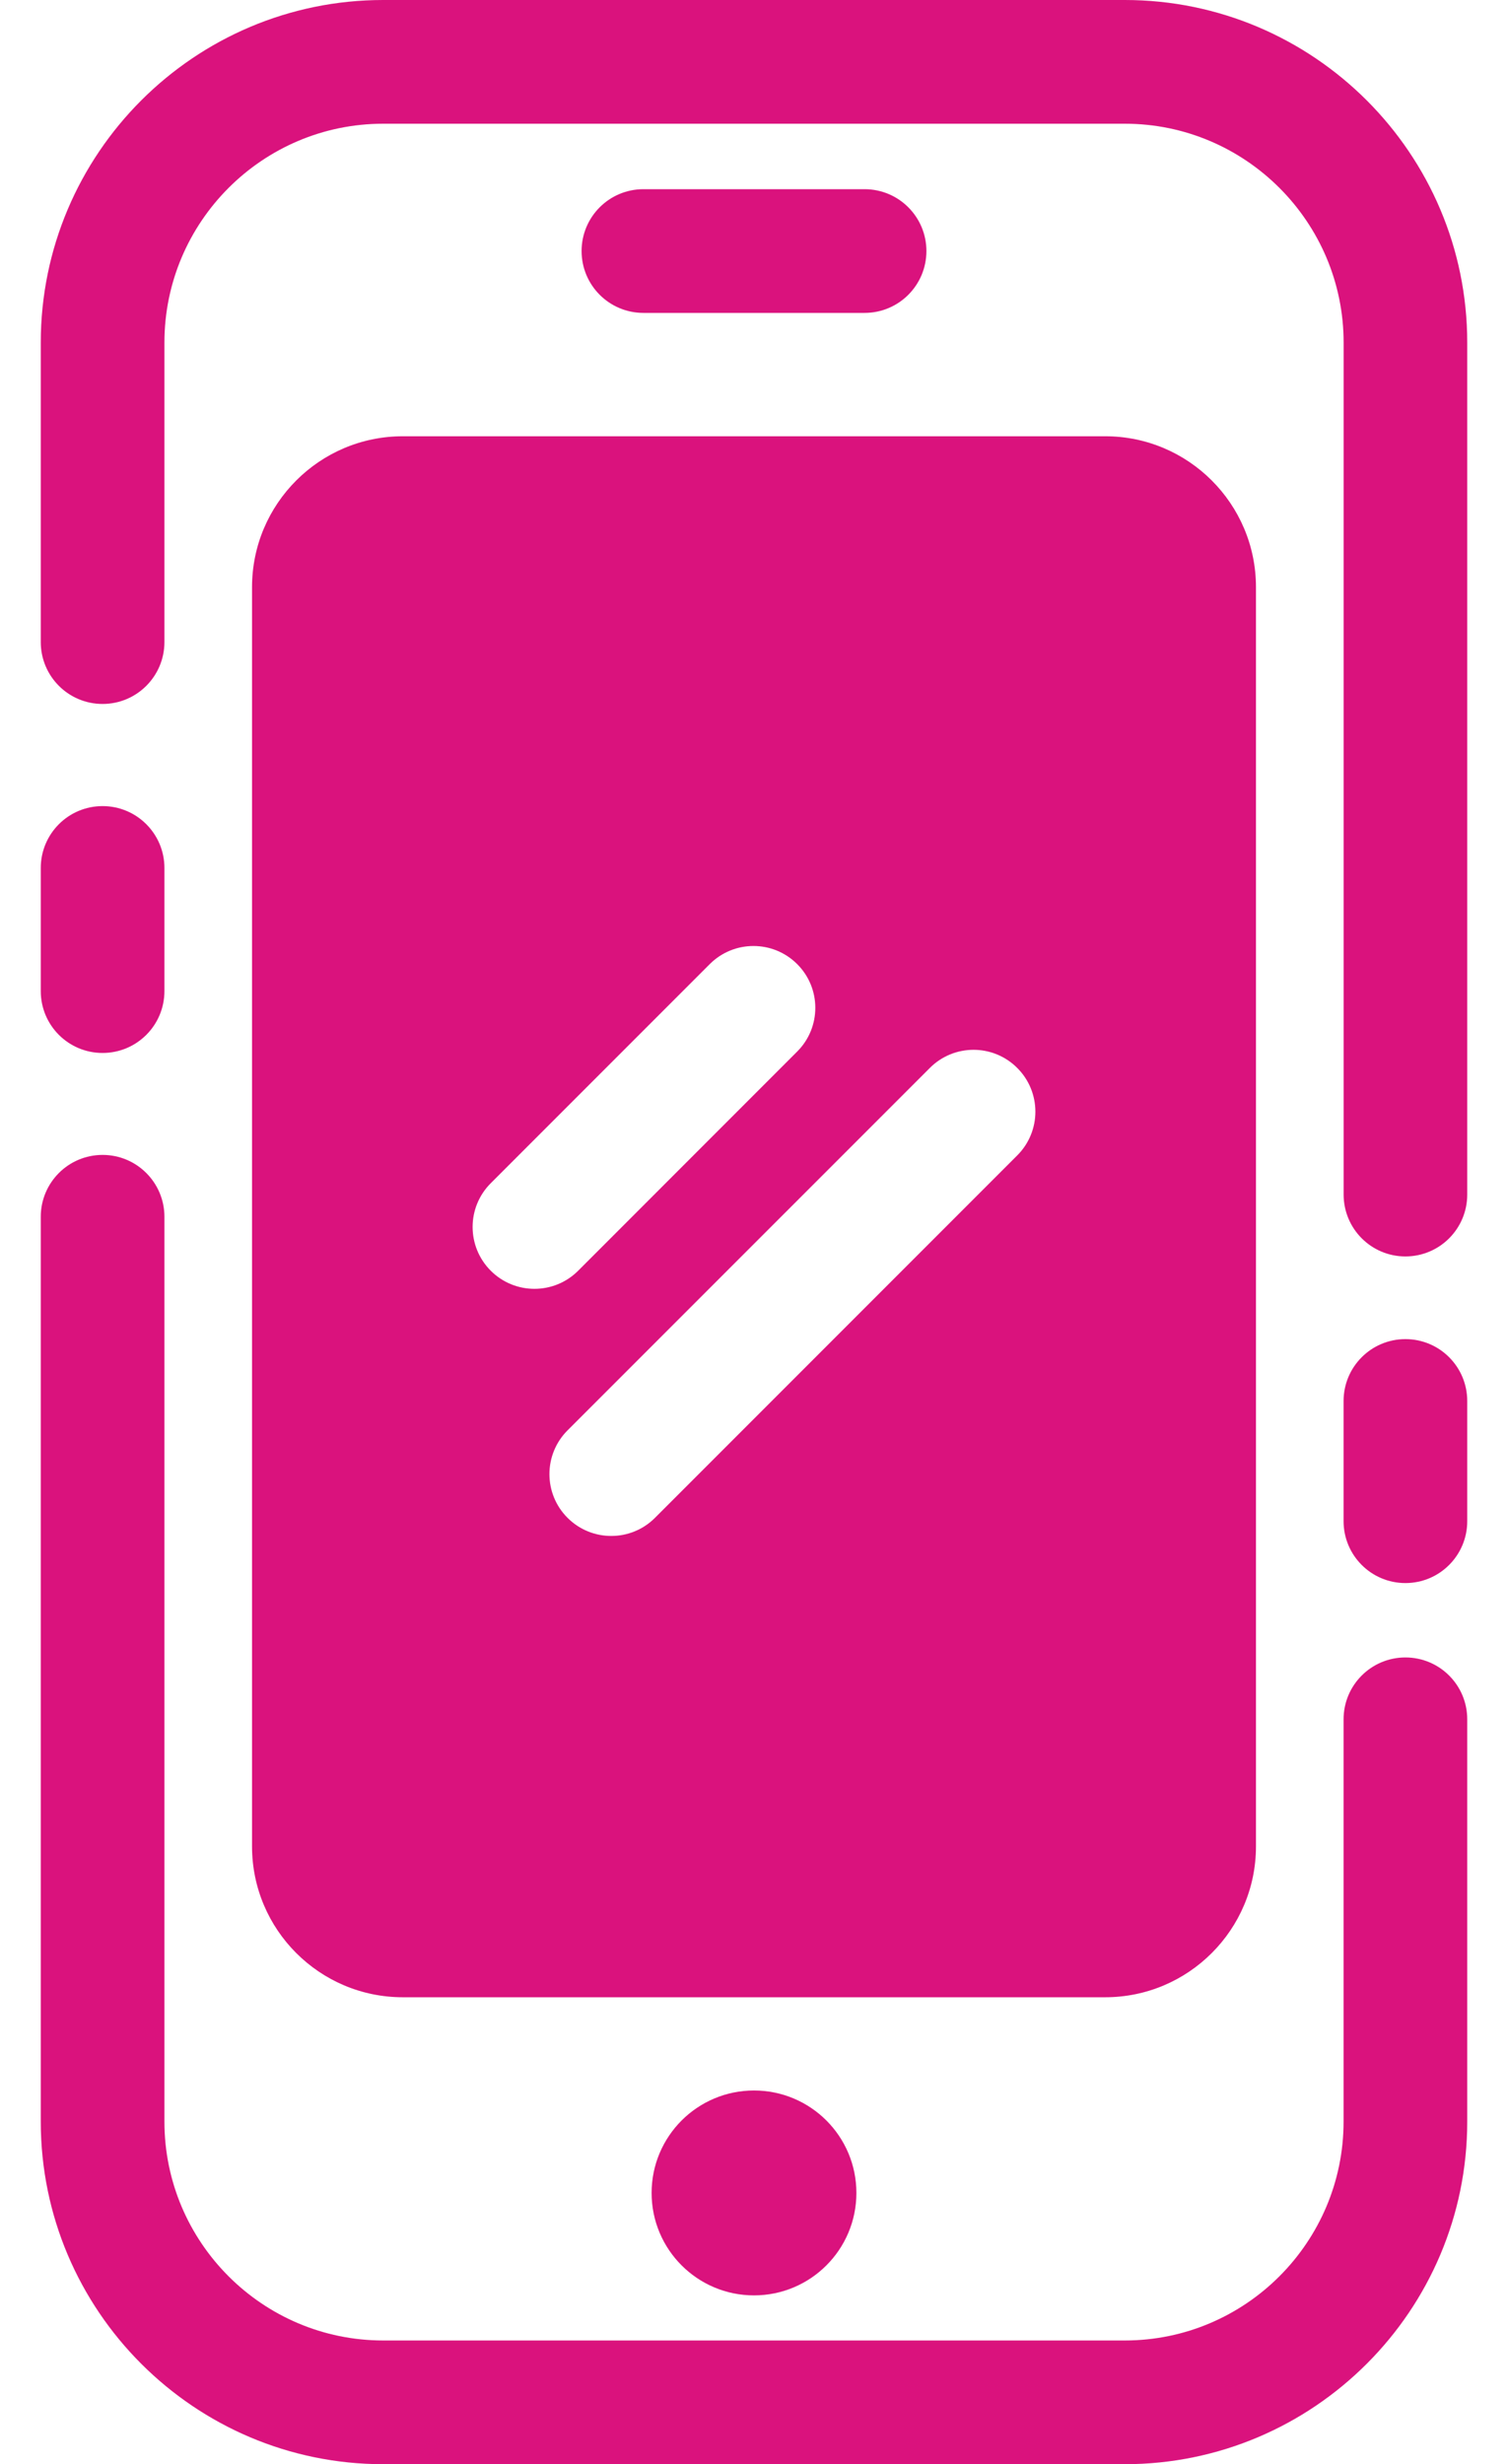
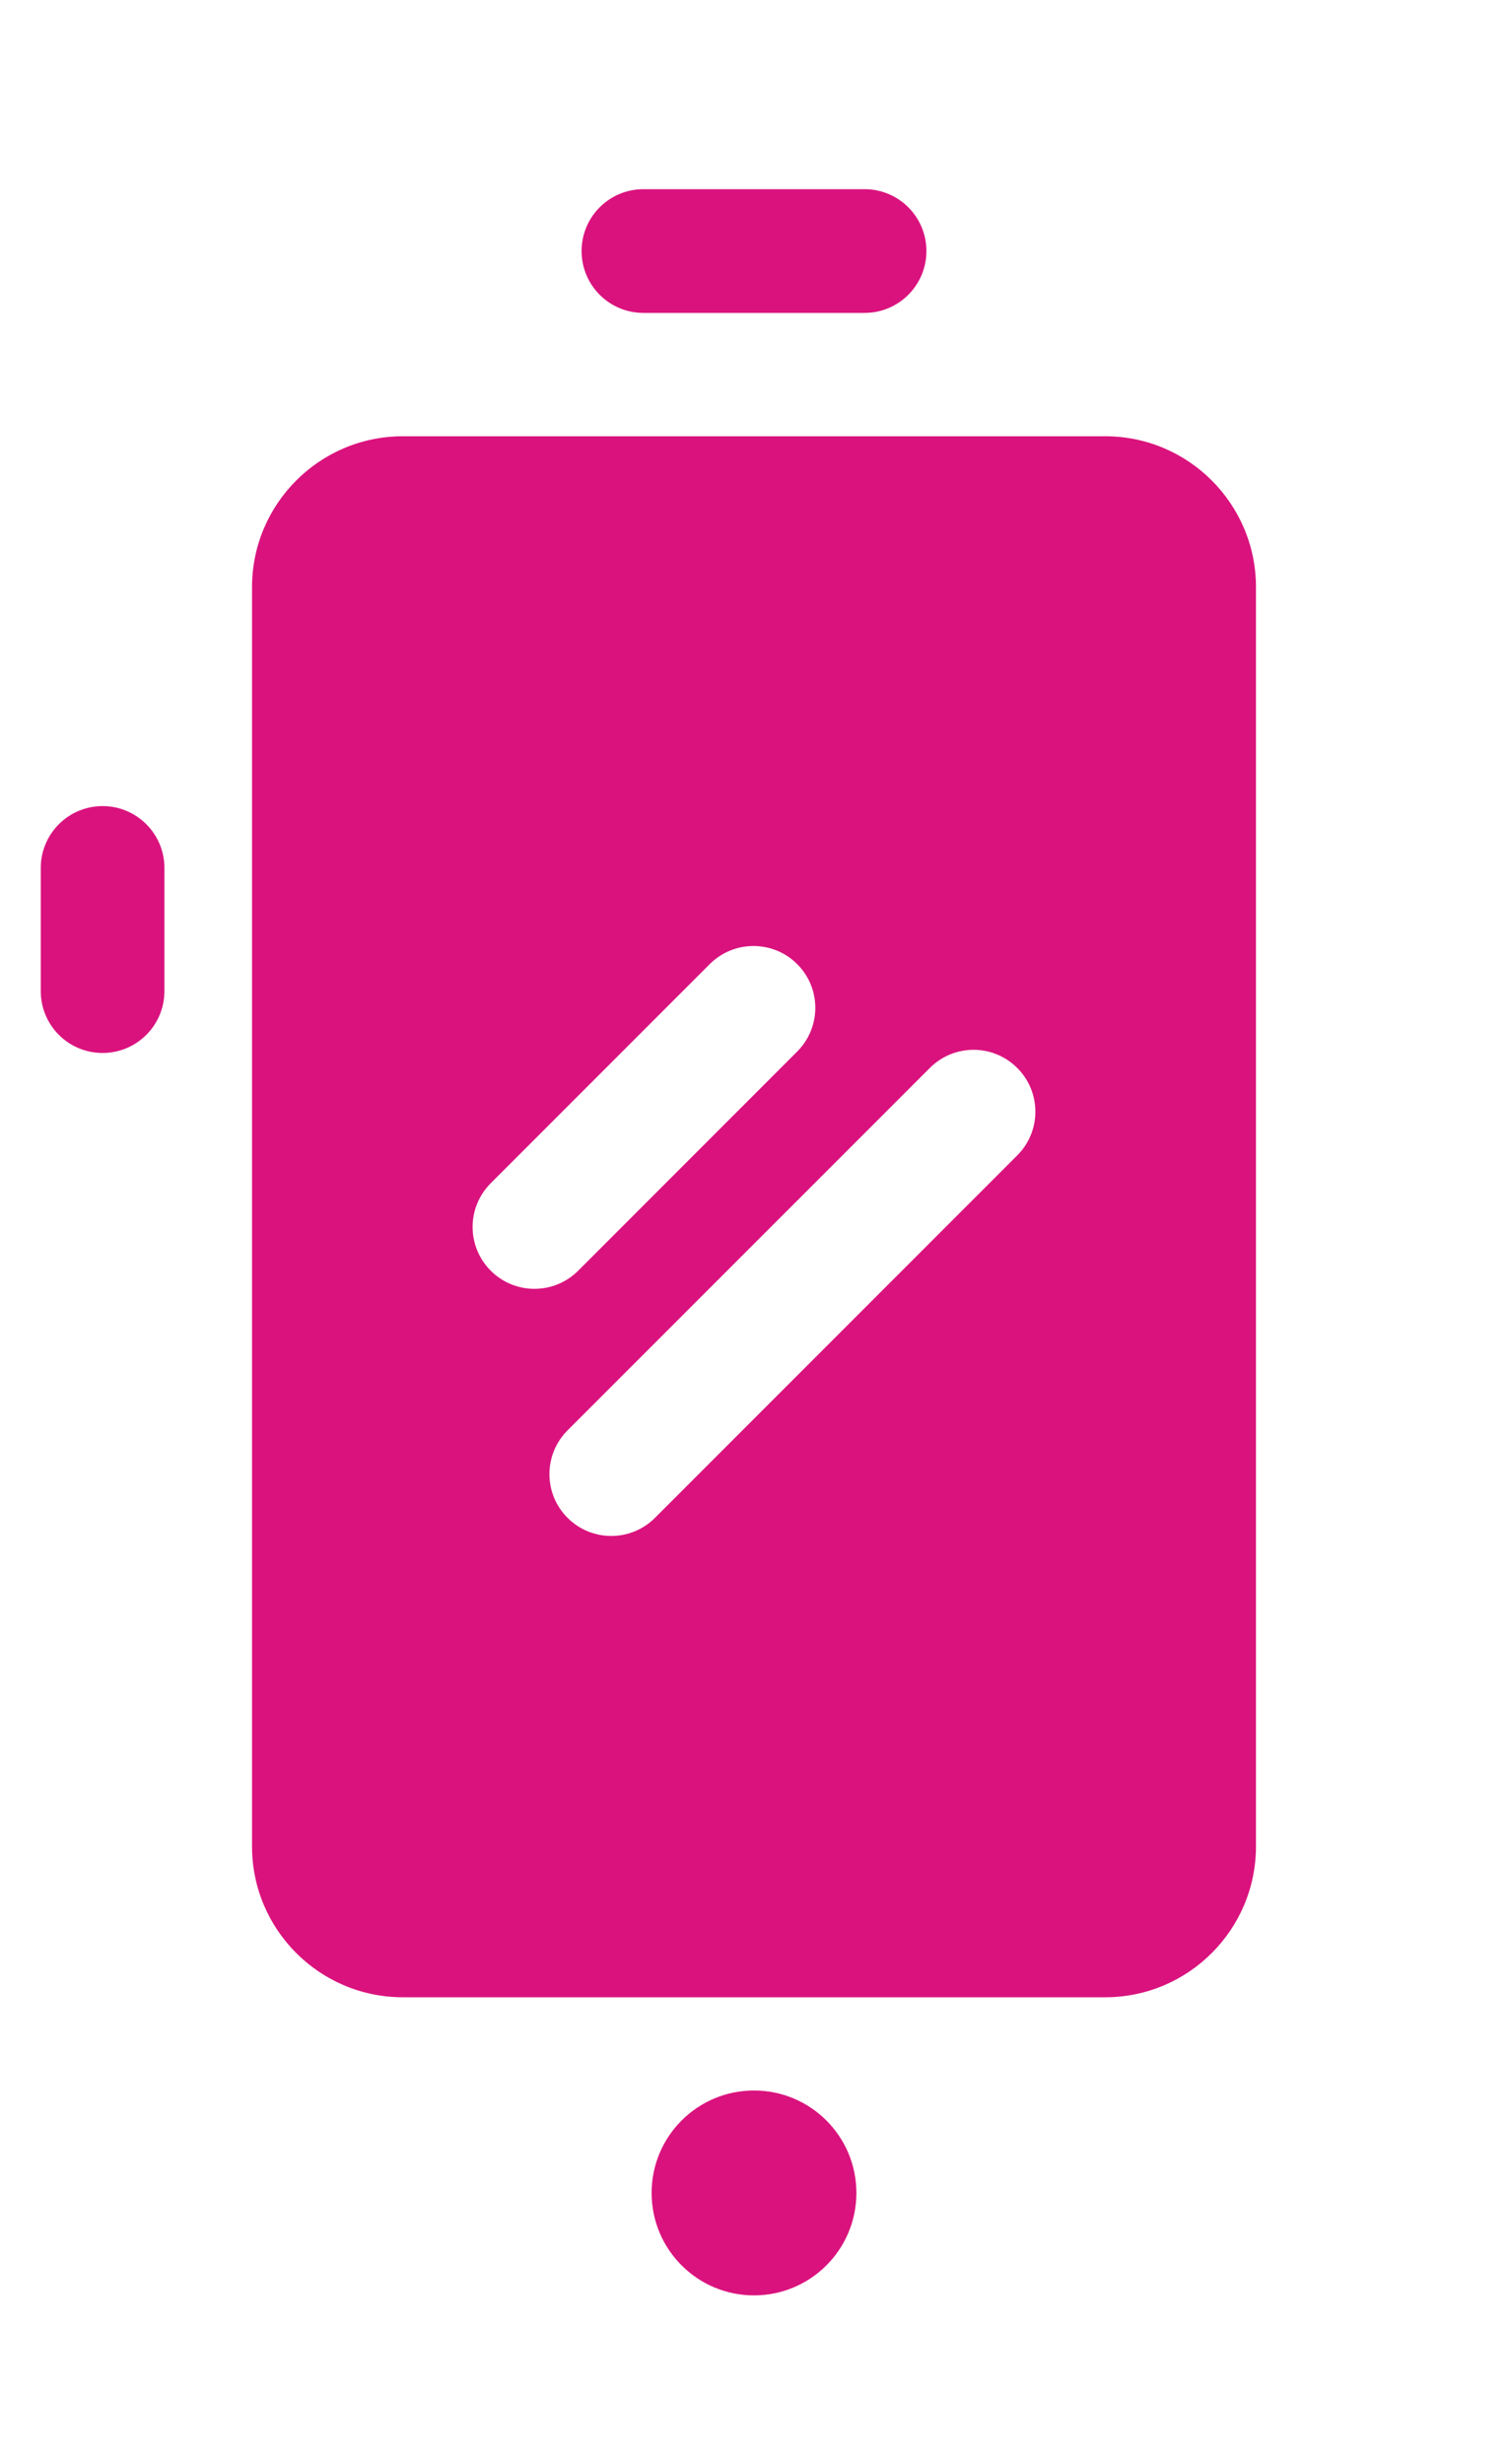
<svg xmlns="http://www.w3.org/2000/svg" width="30" height="49" viewBox="0 0 30 49" fill="none">
  <path d="M2.041 20.938C2.72 20.938 3.271 20.388 3.271 19.708V17.259C3.271 16.58 2.72 16.029 2.041 16.029C1.361 16.029 0.811 16.58 0.811 17.259V19.708C0.811 20.388 1.361 20.938 2.041 20.938Z" fill="#DA127D" />
-   <path d="M27.959 32.958C27.28 32.958 26.729 33.508 26.729 34.188V42.187C26.729 44.587 24.776 46.54 22.376 46.54H7.624C5.223 46.54 3.271 44.587 3.271 42.187V24.195C3.271 23.516 2.72 22.965 2.041 22.965C1.361 22.965 0.811 23.516 0.811 24.195V42.187C0.811 45.943 3.867 49 7.624 49H22.376C26.133 49 29.189 45.943 29.189 42.187V34.188C29.189 33.508 28.639 32.958 27.959 32.958Z" fill="#DA127D" />
-   <path d="M27.959 26.628C27.28 26.628 26.729 27.179 26.729 27.858V30.249C26.729 30.928 27.28 31.479 27.959 31.479C28.639 31.479 29.189 30.928 29.189 30.249V27.858C29.189 27.179 28.639 26.628 27.959 26.628Z" fill="#DA127D" />
-   <path d="M22.376 0H7.624C3.867 0 0.811 3.056 0.811 6.813V12.768C0.811 13.447 1.361 13.998 2.041 13.998C2.72 13.998 3.271 13.447 3.271 12.768V6.813C3.271 4.413 5.223 2.46 7.624 2.46H22.376C24.776 2.46 26.73 4.413 26.73 6.813V23.754C26.73 24.433 27.28 24.984 27.959 24.984C28.639 24.984 29.189 24.433 29.189 23.754V6.813C29.189 3.056 26.133 0 22.376 0Z" fill="#DA127D" />
  <path d="M5.014 11.674V36.717C5.014 38.37 6.359 39.715 8.013 39.715H21.987C23.641 39.715 24.986 38.37 24.986 36.717V11.674C24.986 10.02 23.641 8.675 21.987 8.675H8.013C6.359 8.675 5.014 10.02 5.014 11.674ZM20.237 21.236C20.718 21.716 20.718 22.495 20.237 22.975L13.03 30.182C12.79 30.422 12.475 30.542 12.16 30.542C11.846 30.542 11.531 30.422 11.291 30.182C10.81 29.702 10.81 28.923 11.291 28.442L18.498 21.236C18.978 20.755 19.757 20.755 20.237 21.236ZM9.763 23.528L14.12 19.171C14.6 18.691 15.379 18.691 15.859 19.171C16.34 19.651 16.34 20.43 15.859 20.91L11.502 25.268C11.262 25.508 10.947 25.628 10.632 25.628C10.318 25.628 10.003 25.508 9.763 25.268C9.282 24.787 9.282 24.009 9.763 23.528Z" fill="#DA127D" />
  <path d="M17.2 6.222C17.88 6.222 18.43 5.671 18.43 4.992C18.43 4.313 17.88 3.762 17.2 3.762H12.8C12.12 3.762 11.57 4.313 11.57 4.992C11.57 5.671 12.12 6.222 12.8 6.222H17.2Z" fill="#DA127D" />
  <path d="M15 45.643C16.125 45.643 17.037 44.731 17.037 43.606C17.037 42.481 16.125 41.569 15 41.569C13.875 41.569 12.963 42.481 12.963 43.606C12.963 44.731 13.875 45.643 15 45.643Z" fill="#DA127D" />
</svg>